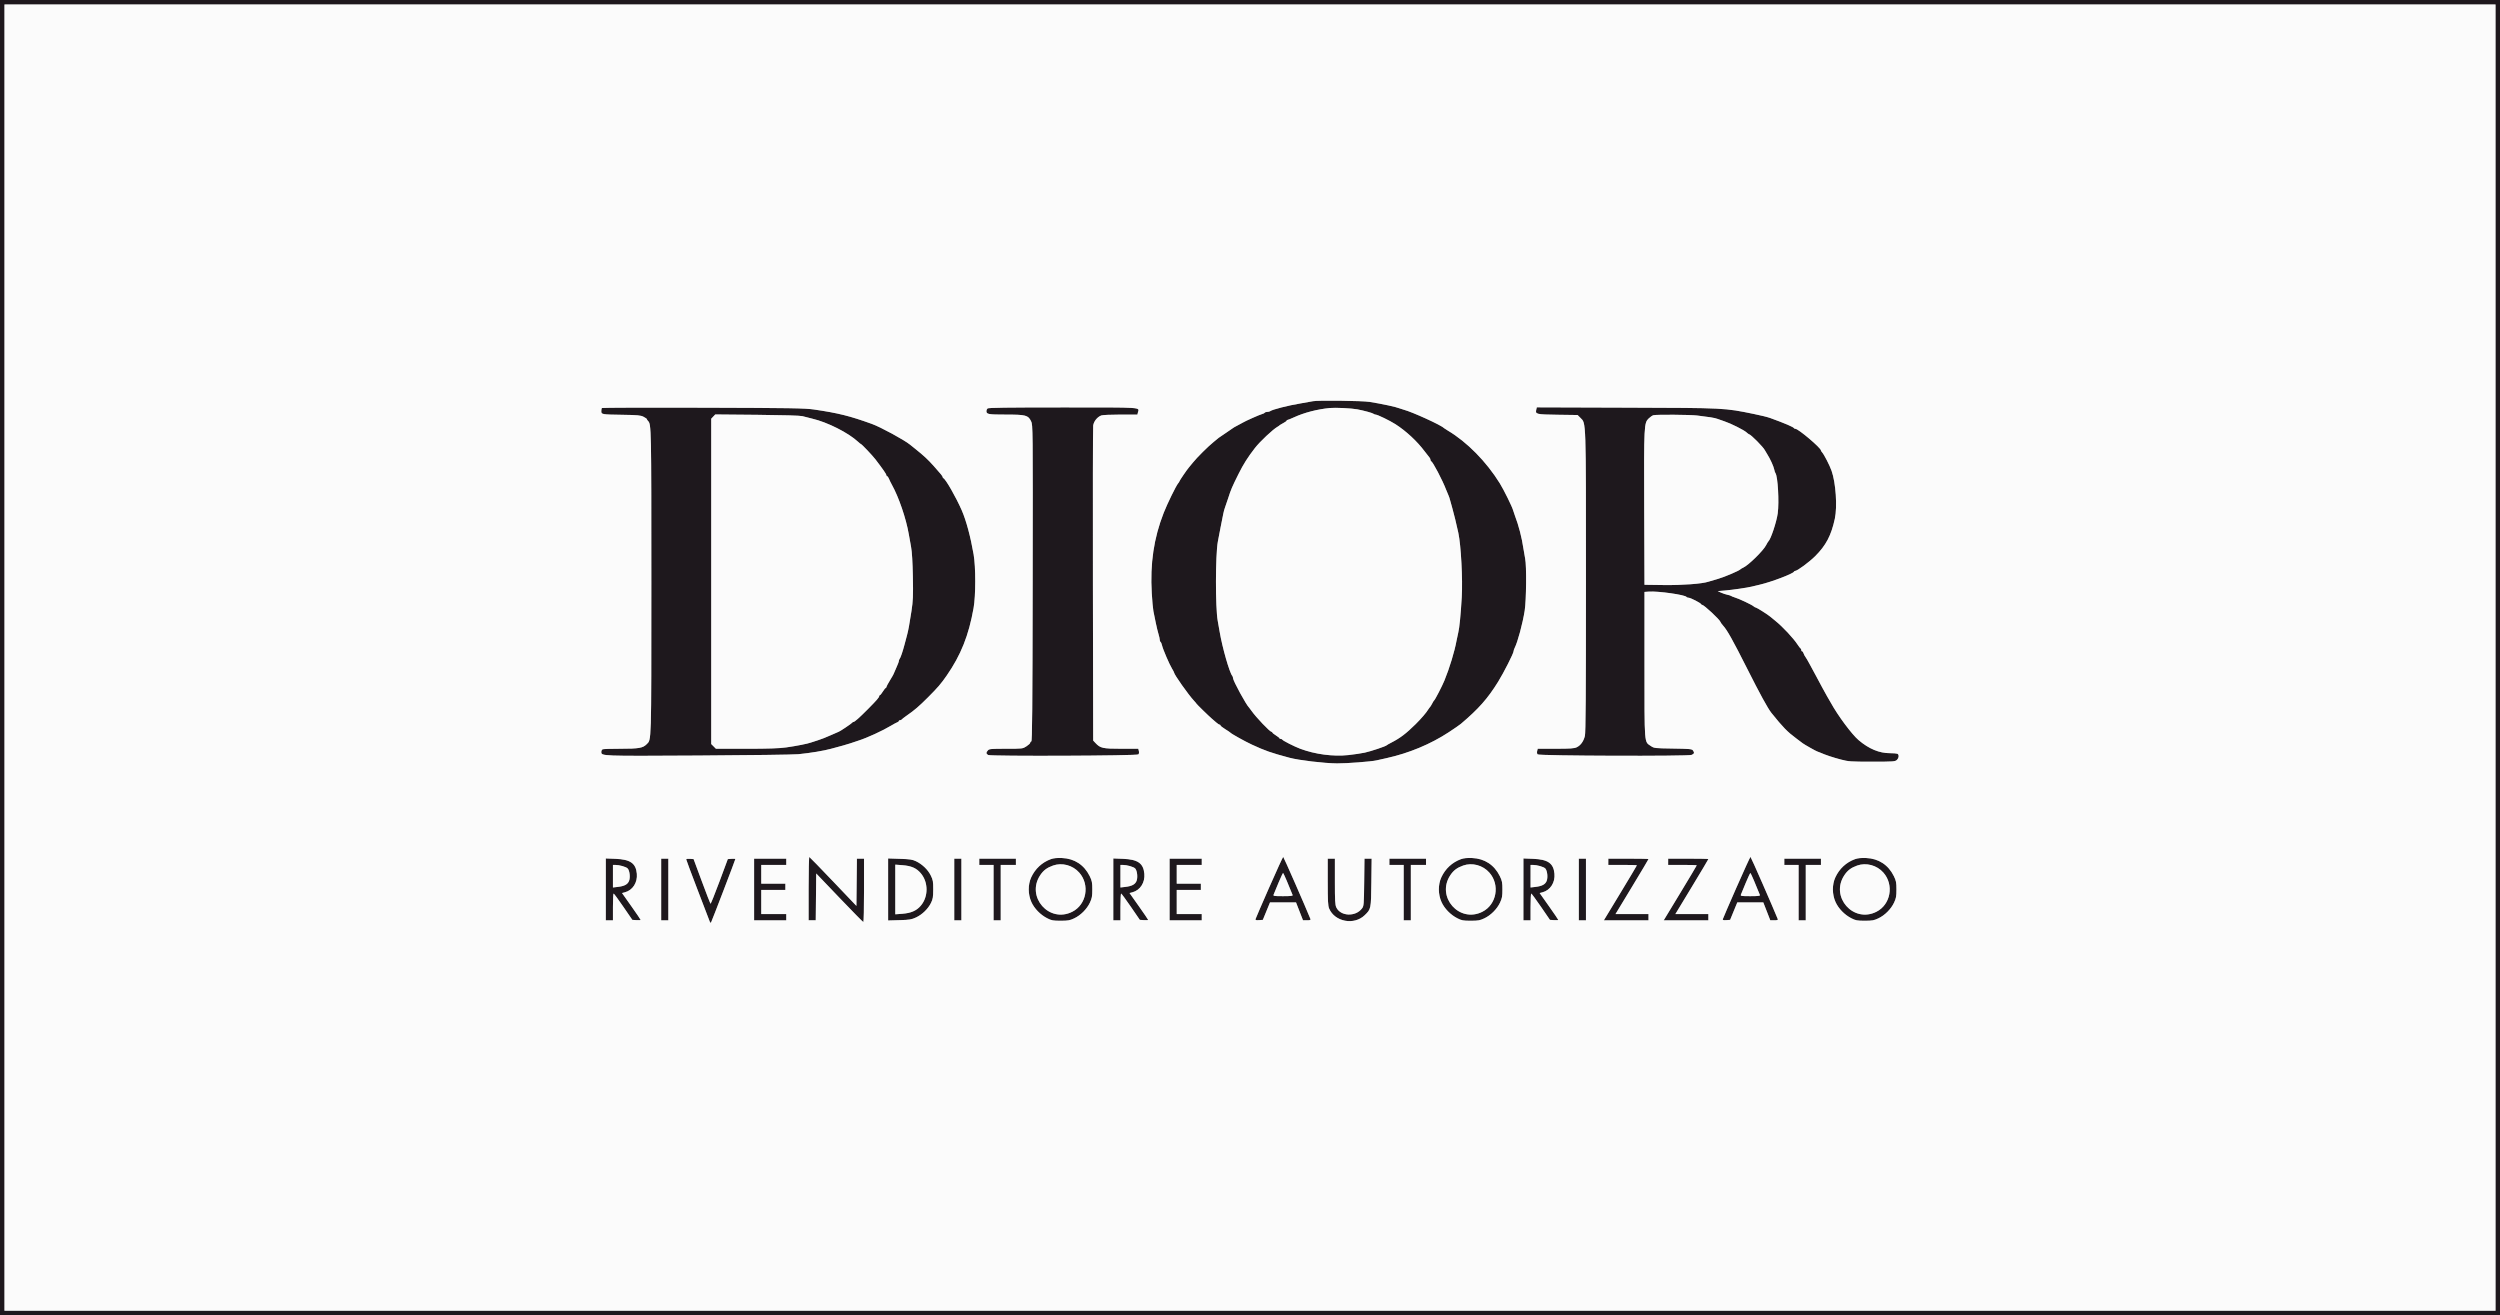
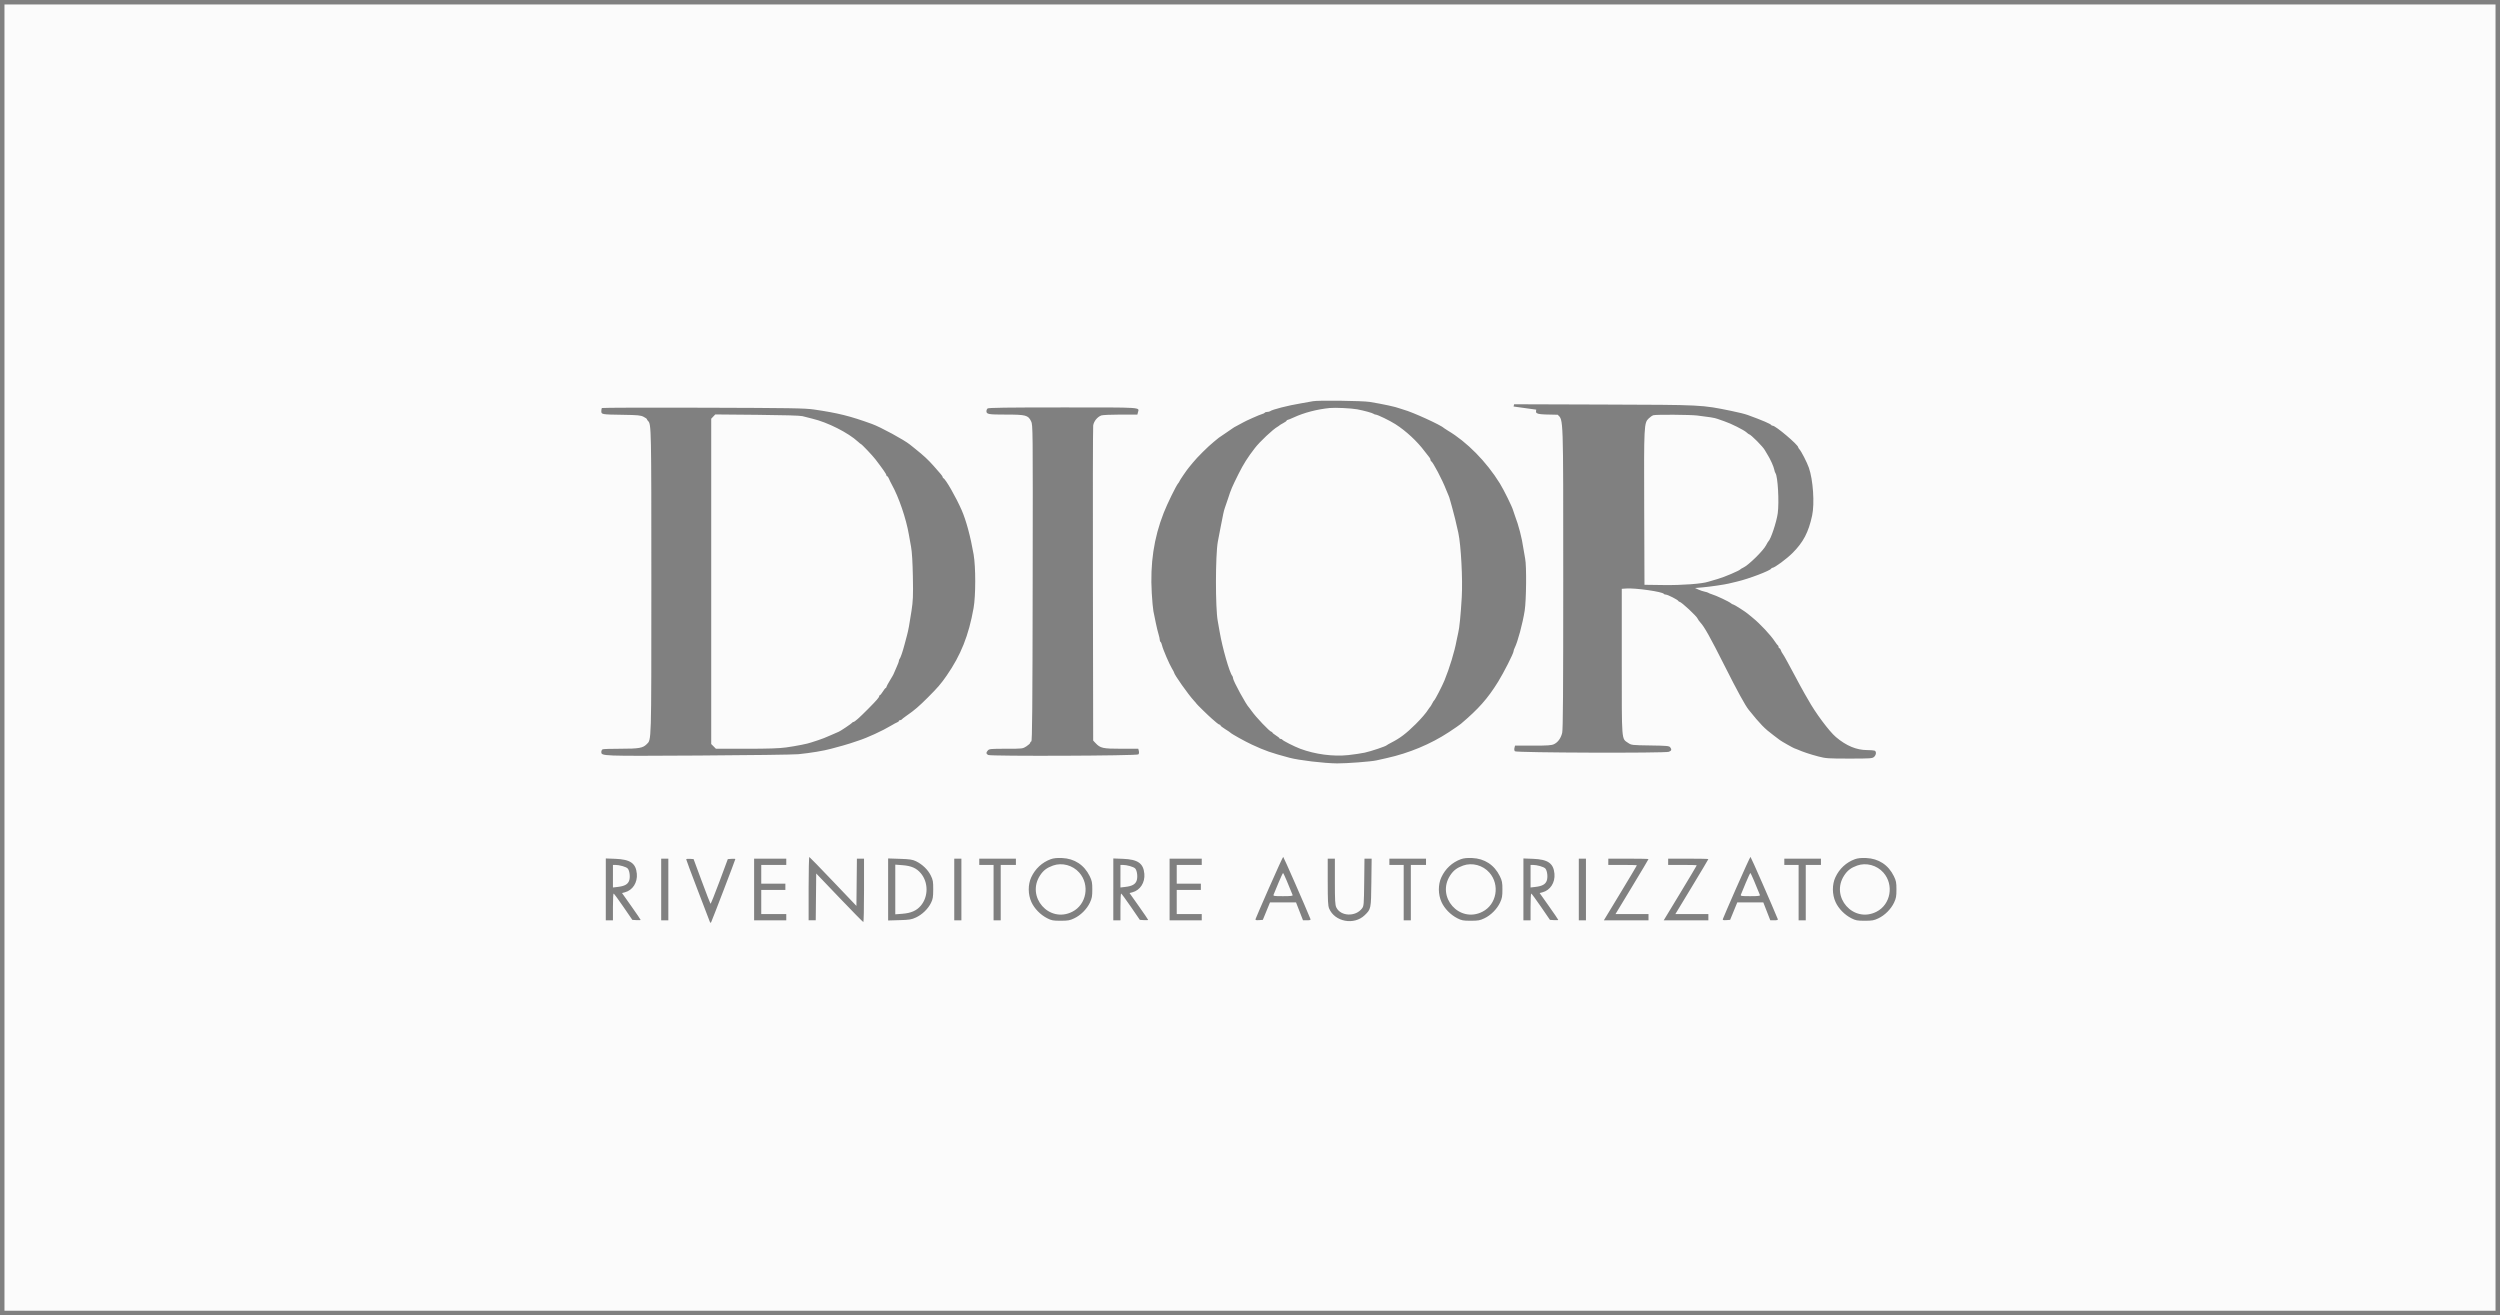
<svg xmlns="http://www.w3.org/2000/svg" id="Layer_1" version="1.1" viewBox="0 0 2798 1472">
  <rect x="0" y="0" width="2798" height="1472" fill="#808080" stroke="none" />
  <defs>
    <style>
      .st0 {
        fill: #fbfbfb;
      }

      .st0, .st1 {
        fill-rule: evenodd;
      }

      .st1 {
        fill: #1e181d;
      }
    </style>
  </defs>
-   <path class="st1" d="M0,736v736h2798V0H0v736M5,736v731h2788V5H5v731M1469.5,449.03c-2.2.46-8.5,1.58-14,2.49-13.89,2.29-31.78,6.87-33.95,8.68-.52.44-1.96.79-3.19.79s-2.49.4-2.79.89c-.3.49-1.66,1.17-3.02,1.51-2.59.65-18.96,7.92-21.55,9.57-.82.53-3.53,1.98-6,3.24-2.47,1.26-4.72,2.54-5,2.85s-3.88,2.78-8,5.49-7.72,5.16-8,5.44-2.75,2.31-5.5,4.51c-6.24,4.99-18.9,17.57-23.52,23.37-1.91,2.4-3.94,4.88-4.51,5.5-1.78,1.96-10.47,14.7-10.47,15.35,0,.34-.63,1.33-1.39,2.2-2.24,2.54-12.14,22.77-16.19,33.08-11.06,28.17-15.3,56.71-13.36,89.91.5,8.57,1.32,17.61,1.83,20.09.51,2.47,1.7,8.32,2.65,13,.95,4.68,2.34,10.43,3.09,12.79.75,2.36,1.36,5.14,1.36,6.19s.42,2.16.92,2.48c.51.31,1.24,2.02,1.63,3.79.94,4.28,8.23,21.29,11.14,25.99,1.27,2.05,2.31,4.03,2.31,4.39,0,2.17,16.14,25.01,22.38,31.68,1.44,1.54,2.62,2.95,2.62,3.12,0,.43,13.8,13.9,17,16.61,1.38,1.16,3.73,3.2,5.24,4.54,1.51,1.34,3.2,2.43,3.75,2.43s1.01.41,1.01.91,2.36,2.36,5.25,4.13c2.89,1.77,5.47,3.52,5.75,3.88.92,1.23,16.42,9.87,24,13.38,15,6.95,21.22,9.13,42,14.72,10.78,2.9,38.67,6.23,53.5,6.37,10.35.1,38.09-2.02,44-3.36,2.2-.5,7.38-1.66,11.5-2.57,25-5.55,49.09-15.59,69.5-28.97,6.05-3.97,12.12-8.17,13.5-9.33,19.9-16.85,30.06-28.34,41.72-47.17,6.35-10.25,17.27-31.8,17.28-34.09,0-.77.58-2.53,1.29-3.91,3.32-6.48,8.86-27.09,11.15-41.5,1.84-11.57,2.19-50.39.54-58.2-.56-2.64-1.44-7.72-1.95-11.3-1.73-12.09-5.29-25.86-9.57-37-.74-1.93-1.65-4.62-2.02-6-1.08-3.98-10.41-22.89-14.81-30-15.02-24.28-36.85-46.45-58.13-59.03-2.2-1.3-4.22-2.61-4.5-2.92-2.85-3.15-35.59-18.09-45-20.53-1.38-.36-3.4-1.01-4.5-1.45-4.24-1.7-18.76-4.84-33.5-7.25-8.05-1.31-58.04-1.94-63.5-.79M673.69,456.65c-.38.38-.69,1.95-.69,3.5,0,3.69.37,3.75,24,4.1,16.88.25,20,.55,23.25,2.2,2.06,1.05,3.75,2.25,3.75,2.66s.59,1.34,1.32,2.07c3.61,3.62,3.68,7.04,3.67,180.51-.02,183.52.21,175.78-5.33,181.32-4.21,4.21-8.69,4.98-28.94,4.98-10.2,0-19.26.27-20.13.61-.87.33-1.58,1.63-1.58,2.88,0,4.78-1.09,4.74,108.68,4.12,56.55-.32,106.87-.99,111.82-1.49,13.84-1.4,28.23-3.79,36.5-6.05,4.12-1.13,10.2-2.78,13.5-3.67,3.3-.89,6.9-1.97,8-2.4,1.1-.43,5.15-1.79,9-3.01,9.95-3.16,27.26-11.1,37-16.98,2.75-1.66,5.79-3.29,6.75-3.63s1.75-1.01,1.75-1.49.64-.88,1.42-.88,1.57-.34,1.75-.75c.18-.41,2.81-2.45,5.83-4.53,8.28-5.68,13.58-10.24,23.52-20.19,11.06-11.08,14.57-15.16,20.98-24.41,15.9-22.93,24.66-44.93,30.12-75.62,2.45-13.76,2.47-45.91.04-60-3.41-19.78-8.39-38.22-13.35-49.5-6.57-14.94-17.92-34.75-20.51-35.83-.44-.18-.8-.75-.8-1.26,0-.94-1.87-3.25-10-12.36-6.41-7.19-11.1-11.55-20.49-19.06-2.74-2.19-5.44-4.36-6-4.82-6.41-5.26-32.85-19.63-42.63-23.18-24.71-8.95-37.82-12.22-64.88-16.17-10.11-1.47-25.13-1.72-124.06-2.02-61.91-.19-112.87-.03-113.25.34M1105.2,457.2c-.66.66-1.2,1.92-1.2,2.8,0,3.64,1.94,4,21.67,4,22.5,0,25.03.67,28.34,7.52,1.99,4.11,2.01,5.7,1.75,180.98-.21,140.4-.52,176.92-1.51,177.25-.69.23-1.25.95-1.25,1.61s-1.89,2.42-4.2,3.92c-4.19,2.72-4.24,2.72-22.85,2.72-16.79,0-18.81.18-20.3,1.83-2.18,2.41-2.09,3.87.31,5.15,2.94,1.57,166.52.93,168.11-.66.68-.68.91-2.26.53-3.75l-.65-2.57h-19.02c-20.8,0-23.44-.59-28.94-6.48l-2.5-2.68-.3-174.17c-.16-95.79-.02-176.1.32-178.45.67-4.68,4.58-9.54,9.03-11.24,1.42-.54,11.09-.98,21.5-.98h18.92l.63-2.5c1.47-5.86,7-5.5-83.86-5.5-63.48,0-83.62.29-84.53,1.2M1488.5,456.61c-14.55,1.48-28.83,5.19-40.32,10.48-3.48,1.6-6.74,2.91-7.25,2.91s-.93.35-.93.77-1.69,1.66-3.75,2.74c-2.06,1.08-3.97,2.24-4.25,2.56-.28.33-1.23,1.01-2.13,1.51-5.2,2.92-19.78,16.61-25.37,23.84-8.06,10.41-12.92,18.1-18.38,29.08-7.43,14.94-8.3,16.98-11.7,27.5-1.51,4.68-3.13,9.4-3.59,10.5s-1.24,4.03-1.74,6.5c-.49,2.47-1.79,9-2.89,14.5s-2.55,13.09-3.23,16.87c-2.71,15-2.78,73.72-.11,88.38.63,3.44,1.61,9.06,2.2,12.5,2.99,17.67,11.02,45.66,14.11,49.2.46.52.83,1.65.83,2.5,0,2.92,14.93,30.27,18.03,33.05.31.28,1.65,2.07,2.99,4,4.58,6.59,20.23,23,21.95,23,.57,0,1.03.36,1.03.8s1.79,1.9,3.97,3.25c2.18,1.35,3.98,2.79,4,3.2s.66.75,1.44.75,1.57.36,1.75.8c.46,1.11,13.51,7.73,20.04,10.18,16.7,6.25,36.91,8.91,53.83,7.1,6.3-.68,14.6-1.91,18.45-2.75,6.96-1.52,23.55-7.09,24.5-8.23.28-.33,2.53-1.63,5-2.89,9.95-5.06,16.69-10.16,27.4-20.75,6.1-6.03,12.29-13.25,14.02-16.33.5-.9,1.18-1.86,1.5-2.13.75-.64,2.9-4.07,3.77-6,.37-.82.97-1.72,1.34-2,1.12-.84,8.9-15.84,11.58-22.35,5.68-13.79,11.47-32.84,13.57-44.65.54-3.03,1.4-7.07,1.92-9,1.26-4.65,2.76-19.86,3.91-39.5,1.18-20.18-.84-58.37-3.83-72.2-2.12-9.82-5.07-21.97-6.64-27.3-.89-3.03-2.06-7.2-2.59-9.28-.53-2.08-1.37-4.56-1.86-5.5-.49-.94-1.66-3.74-2.6-6.22-4.05-10.62-14.75-31.01-16.7-31.83-.43-.18-.79-.94-.79-1.68s-.56-1.94-1.25-2.67c-.69-.73-3.1-3.8-5.36-6.84-8.24-11.07-20.72-22.65-32.6-30.25-6.29-4.02-20.11-10.73-22.12-10.73-.7,0-1.71-.37-2.23-.83-1.11-.97-10.56-3.57-18.45-5.08-6.27-1.2-24.52-2.08-30.5-1.47M1719.41,458.49c-1.28,5.1-.11,5.38,24,5.7l22.25.3,3.17,3.17c6.41,6.42,6.17-.75,6.17,184.38,0,125.92-.29,168.09-1.19,171.68-1.52,6.07-4.76,10.54-9.15,12.62-2.85,1.35-6.99,1.64-23.54,1.64h-20.08l-.65,2.57c-.37,1.49-.15,3.07.53,3.75,1.67,1.67,168.34,2.22,172.33.57,3.01-1.25,3.36-2.51,1.4-5.09-1.12-1.48-3.96-1.73-22.29-2-20.52-.3-21.09-.37-24.68-2.81-7.6-5.18-7.18.22-7.18-91v-81.5l5-.35c10.31-.72,40.6,3.59,42.09,5.99.29.47,1.34.86,2.33.86,2.06,0,13.41,5.81,13.92,7.13.18.48.74.87,1.24.87,2,0,19.53,16.32,20.41,19,.27.82,1.6,2.69,2.96,4.16,4.54,4.9,10.84,16.14,27.06,48.34,14.36,28.51,23.1,44.48,27.04,49.38,12.96,16.16,17.82,21.15,27.96,28.67,3.3,2.45,6.49,4.86,7.09,5.35,1.47,1.2,15.45,9.1,16.09,9.1.28,0,1.93.64,3.66,1.41,5.64,2.53,13.97,5.3,23.15,7.72,8.34,2.2,10.87,2.37,34.65,2.37s25.8-.14,27.75-1.91c2.48-2.24,2.77-6.12.52-6.99-.87-.33-4.53-.61-8.13-.61-12.05,0-23.56-4.79-35.15-14.62-7.58-6.43-23.24-27.51-31.11-41.88-1.81-3.3-3.64-6.45-4.06-7-.42-.55-2.79-4.82-5.25-9.5-2.47-4.68-5.72-10.75-7.24-13.5-1.51-2.75-4.55-8.38-6.75-12.5-2.2-4.12-4.56-8.18-5.24-9-.69-.82-1.56-2.51-1.94-3.75s-1.1-2.25-1.62-2.25-.93-.64-.93-1.42-.34-1.57-.75-1.75c-.41-.18-1.92-2.13-3.36-4.33-4.66-7.15-16.72-20.05-24.76-26.5-2.4-1.93-4.88-3.96-5.5-4.53-2.32-2.11-15.44-10.47-16.45-10.47-.57,0-1.65-.56-2.38-1.25-1.96-1.83-16.83-8.84-21.81-10.27-1.38-.4-2.95-1.05-3.5-1.46-.55-.4-2.44-1.01-4.2-1.34-1.76-.33-4.91-1.38-7-2.34l-3.8-1.73,8.5-.72c7.95-.67,25-3.17,29.5-4.32,1.1-.28,5.15-1.25,9-2.15,13.12-3.06,37.44-12.31,38.33-14.58.18-.47.8-.85,1.37-.85,2.32,0,15.77-9.91,22.38-16.51,12.1-12.06,17.93-23.17,21.98-41.88,2.91-13.47,1.1-40.2-3.63-53.62-2.18-6.18-8.42-18.33-10.68-20.78-.69-.75-1.25-1.68-1.25-2.07,0-2.77-25.24-24.15-28.5-24.15-.73,0-1.48-.34-1.66-.75-.57-1.28-10.2-5.39-26.33-11.26-3.21-1.17-10.43-2.97-18.5-4.61-33.55-6.84-31.17-6.72-142.73-7.09l-100.23-.33-.64,2.53M798.25,466.23l-2.25,2.4v364.1l2.64,2.64,2.64,2.64h33.99c24.75,0,36.87-.41,44.61-1.49,11.29-1.59,24.32-4.16,27.63-5.45,1.1-.43,4.7-1.59,8-2.59,3.3-1,9.74-3.53,14.31-5.64,4.57-2.1,8.52-3.83,8.78-3.83.85,0,14.9-9.42,15.24-10.22.18-.43.75-.78,1.26-.78,1.39,0,6.42-4.44,16.41-14.51,9.84-9.92,12.5-13,12.5-14.5,0-.54.36-.99.8-.99s1.9-1.79,3.25-3.97c1.35-2.18,2.79-3.98,3.2-4s.75-.47.75-1.01,1.8-3.92,4-7.52,4-6.72,4-6.95,1.35-3.33,3-6.89c1.65-3.56,3-7.11,3-7.87s.38-1.82.83-2.34c1.07-1.22,3.45-8.18,5.62-16.45.94-3.57,2.13-8.07,2.66-10,1.47-5.4,2.74-12.3,4.98-27,1.79-11.74,2-16.76,1.59-38.5-.31-16.56-.99-27.87-2.03-33.5-.86-4.68-2.01-11.05-2.54-14.16-2.99-17.45-11.19-41.44-18.88-55.25-1.25-2.25-2.76-5.33-3.35-6.84s-1.48-2.75-1.97-2.75-.91-.56-.91-1.25c0-1.16-3.94-6.83-12.17-17.59-3.37-4.41-15.47-17.16-16.28-17.16-.24,0-1.7-1.17-3.24-2.6-10.92-10.12-34.29-21.9-51.3-25.86-4.12-.96-9.07-2.22-11-2.8-2.15-.65-21.62-1.22-50.5-1.48l-47-.42-2.25,2.4M1850.5,464.71c-1.1.26-3.43,1.85-5.18,3.52-5.37,5.12-5.47,7.16-5.13,101.27l.31,85,21.5.29c20.71.28,43.17-1.39,50-3.73,1.38-.47,6.1-1.86,10.5-3.08,7.19-2.01,24.24-9.28,25.5-10.89.27-.35,1.62-1.15,3-1.77,5.84-2.64,22.5-18.98,25.62-25.14,1.03-2.03,2.15-3.92,2.49-4.19,2.66-2.15,9.21-21.75,10.53-31.5,1.72-12.73.08-41.56-2.56-44.96-.44-.57-1.07-2.43-1.39-4.14-.64-3.41-4.66-12.19-7.72-16.9-1.07-1.65-2.27-3.66-2.66-4.48-1.71-3.59-16.02-18.02-17.87-18.02-.29,0-1.52-.93-2.74-2.06-2.83-2.64-17.57-10.03-24.71-12.38-3.02-1-6.62-2.26-8-2.8-2.68-1.06-9.68-2.21-22.5-3.7-8.18-.95-45.39-1.21-49-.34M905,994.42v35.58h7.97l.27-26.2.27-26.2,26,27.19c14.3,14.96,26.34,27.2,26.75,27.2.41,0,.75-15.97.75-35.49v-35.5h-7.97l-.27,26.45-.27,26.45-25.92-27.2c-14.26-14.96-26.3-27.35-26.75-27.53-.46-.18-.83,15.68-.83,35.25M1420.5,993.18c-8.25,18.78-15.15,34.77-15.33,35.54-.26,1.07.67,1.33,3.93,1.09l4.27-.31,4-9.75,4-9.75h29.15l3.9,10,3.9,10h4.46c3.17,0,4.31-.36,3.95-1.25-5.72-14.11-30.11-69.74-30.57-69.73-.35.01-7.39,15.39-15.64,34.16M1943.5,993.18c-8.25,18.78-15.15,34.77-15.33,35.54-.26,1.07.68,1.33,3.93,1.09l4.26-.31,4-9.75,4-9.75h29.15l3.9,10,3.9,10h4.46c3.17,0,4.31-.36,3.95-1.25-5.72-14.11-30.11-69.74-30.57-69.73-.35.01-7.39,15.39-15.64,34.16M1176.08,961.58c-9.78,3.56-17.44,10.65-21.92,20.3-3.78,8.15-3.7,19.18.2,27.73,3.34,7.31,10.05,14.19,17.64,18.08,4.89,2.5,6.55,2.81,15,2.81s10.28-.36,15.2-2.67c7.27-3.41,14.23-10.37,17.63-17.63,2.27-4.85,2.67-7.03,2.67-14.7s-.35-9.71-2.92-14.95c-6.17-12.55-17.09-19.7-30.97-20.25-5.65-.23-9.45.16-12.53,1.28M1635.08,961.58c-9.78,3.56-17.44,10.65-21.92,20.3-3.78,8.15-3.7,19.18.2,27.73,3.34,7.31,10.05,14.19,17.64,18.08,4.89,2.5,6.55,2.81,15,2.81s10.28-.36,15.2-2.67c7.27-3.41,14.23-10.37,17.63-17.63,2.27-4.85,2.67-7.03,2.67-14.7s-.35-9.71-2.92-14.95c-6.17-12.55-17.09-19.7-30.97-20.25-5.65-.23-9.45.16-12.53,1.28M2076.08,961.58c-9.78,3.56-17.44,10.65-21.92,20.3-3.78,8.15-3.7,19.18.2,27.73,3.33,7.31,10.04,14.19,17.64,18.08,4.89,2.5,6.55,2.81,15,2.81s10.28-.36,15.2-2.67c7.27-3.41,14.23-10.37,17.63-17.63,2.27-4.85,2.67-7.03,2.67-14.7s-.35-9.71-2.92-14.95c-6.17-12.55-17.09-19.7-30.97-20.25-5.65-.23-9.45.16-12.53,1.28M678,995.39v34.61h8v-15c0-8.25.34-14.99.75-14.97.41.01,5.29,6.65,10.85,14.75l10.1,14.72,4.65.31c2.56.17,4.65.04,4.65-.28s-4.69-7.21-10.42-15.31l-10.42-14.72,3.17-.83c8.75-2.3,14.29-10.91,13.4-20.8-1.06-11.7-7.31-16.05-23.97-16.68l-10.75-.41v34.61M740,995.5v34.5h8v-69h-8v34.5M768,961.78c0,.49,5.68,15.7,12.62,33.81,6.94,18.1,13.05,34.04,13.57,35.42.77,2.01,1.11,2.21,1.78,1,.99-1.8,27.03-69.76,27.03-70.56,0-.31-1.9-.42-4.22-.25l-4.22.31-9.4,25.29c-5.17,13.91-9.66,25.04-9.98,24.72-.32-.32-4.7-11.7-9.75-25.29l-9.17-24.72-4.13-.31c-2.27-.17-4.13.09-4.13.58M844,995.5v34.5h36v-7h-28v-27h27v-7h-27v-21h28v-7h-36v34.5M994,995.48v34.72l12.75-.37c11.25-.32,13.42-.68,18.45-3.02,6.95-3.24,13.53-9.63,16.79-16.31,2.08-4.26,2.45-6.47,2.48-15,.03-8.97-.25-10.59-2.77-15.71-3.16-6.43-9.43-12.47-16.48-15.87-3.97-1.92-6.8-2.34-17.97-2.71l-13.25-.44v34.72M1068,995.5v34.5h8v-69h-8v34.5M1096,964.5v3.5h16v62h8v-62h17v-7h-41v3.5M1246,995.39v34.61h8v-15c0-8.25.34-14.99.75-14.97.41.01,5.29,6.65,10.85,14.75l10.1,14.72,4.65.31c2.56.17,4.65.04,4.65-.28s-4.69-7.21-10.42-15.31l-10.42-14.72,3.17-.83c8.75-2.3,14.29-10.91,13.4-20.8-1.06-11.7-7.31-16.05-23.97-16.68l-10.75-.41v34.61M1309,995.5v34.5h36v-7h-28v-27h27v-7h-27v-21h28v-7h-36v34.5M1486,987.03c0,21.27.28,26.71,1.55,29.75,6.24,14.93,27.96,19.03,39.82,7.51,7.1-6.9,7.09-6.82,7.45-36.54l.32-26.75h-8.02l-.31,26.43c-.3,25.05-.42,26.58-2.42,29.25-7.19,9.64-24,9-28.79-1.1-1.34-2.83-1.61-7.55-1.61-28.98v-25.6h-8v26.03M1555,964.5v3.5h16v62h8v-62h17v-7h-41v3.5M1705,995.39v34.61h8v-15c0-8.25.34-14.99.75-14.97.41.01,5.29,6.65,10.85,14.75l10.1,14.72,4.65.31c2.56.17,4.65.04,4.65-.28s-4.69-7.21-10.42-15.31l-10.42-14.72,3.17-.83c8.75-2.3,14.29-10.91,13.4-20.8-1.06-11.7-7.31-16.05-23.97-16.68l-10.75-.41v34.61M1767,995.5v34.5h8v-69h-8v34.5M1800,964.5v3.5h16c8.8,0,16,.21,16,.48s-8.31,14.21-18.48,31l-18.48,30.52h49.96v-7h-36.93l18.47-30.52c10.16-16.78,18.47-30.73,18.47-31s-10.12-.48-22.5-.48h-22.5v3.5M1867,964.5v3.5h16c8.8,0,16,.21,16,.48s-8.31,14.21-18.48,31l-18.48,30.52h49.96v-7h-36.93l18.47-30.52c10.16-16.78,18.47-30.73,18.47-31s-10.12-.48-22.5-.48h-22.5v3.5M1997,964.5v3.5h16v62h8v-62h17v-7h-41v3.5M1178.48,968.74c-6.81,2.44-10.72,5.4-14.33,10.85-16.03,24.21,10.14,53.94,35.96,40.85,15.97-8.09,19.89-30.08,7.81-43.81-7.31-8.31-19.3-11.52-29.43-7.9M1637.48,968.74c-6.81,2.44-10.72,5.4-14.33,10.85-16.03,24.21,10.14,53.94,35.96,40.85,15.97-8.09,19.89-30.08,7.81-43.81-7.31-8.31-19.3-11.52-29.43-7.9M2078.48,968.74c-6.81,2.44-10.72,5.4-14.33,10.85-16.03,24.21,10.14,53.94,35.96,40.85,15.97-8.09,19.89-30.08,7.81-43.81-7.31-8.31-19.31-11.52-29.44-7.9M686,980.64v12.64l5.59-.66c7.2-.85,10.82-2.77,12.4-6.59,1.6-3.87.8-11.5-1.47-14.01-1.69-1.86-9.24-4.02-14.07-4.02h-2.45v12.64M1002,995.5v27.8l7.93-.61c9.65-.74,15.84-3.44,20.54-8.93,8.71-10.17,8.7-26.36-.03-36.56-4.82-5.63-10.52-8.12-20.3-8.87l-8.14-.63v27.8M1254,980.64v12.64l5.59-.66c7.2-.85,10.82-2.77,12.4-6.59,1.6-3.87.8-11.5-1.47-14.01-1.69-1.86-9.24-4.02-14.07-4.02h-2.45v12.64M1713,980.64v12.64l5.59-.66c7.2-.85,10.82-2.77,12.4-6.59,1.6-3.87.8-11.5-1.47-14.01-1.69-1.86-9.24-4.02-14.07-4.02h-2.45v12.64M1430.78,988.27c-2.59,6.18-5.01,12.02-5.36,12.98-.58,1.6.32,1.75,10.57,1.75,8.57,0,11.1-.3,10.72-1.25-4.32-11.02-10.24-24.75-10.67-24.73-.3,0-2.68,5.07-5.27,11.25M1953.78,988.27c-2.59,6.18-5,12.02-5.36,12.98-.58,1.6.32,1.75,10.57,1.75,8.57,0,11.1-.3,10.72-1.25-4.32-11.02-10.24-24.75-10.67-24.73-.3,0-2.68,5.07-5.27,11.25" />
-   <path class="st0" d="M5,736v731h2788V5H5v731M1469.5,449.03c-2.2.46-8.5,1.58-14,2.49-13.89,2.29-31.78,6.87-33.95,8.68-.52.44-1.96.79-3.19.79s-2.49.4-2.79.89c-.3.49-1.66,1.17-3.02,1.51-2.59.65-18.96,7.92-21.55,9.57-.82.53-3.53,1.98-6,3.24-2.47,1.26-4.72,2.54-5,2.85s-3.88,2.78-8,5.49-7.72,5.16-8,5.44-2.75,2.31-5.5,4.51c-6.24,4.99-18.9,17.57-23.52,23.37-1.91,2.4-3.94,4.88-4.51,5.5-1.78,1.96-10.47,14.7-10.47,15.35,0,.34-.63,1.33-1.39,2.2-2.24,2.54-12.14,22.77-16.19,33.08-11.06,28.17-15.3,56.71-13.36,89.91.5,8.57,1.32,17.61,1.83,20.09.51,2.47,1.7,8.32,2.65,13,.95,4.68,2.34,10.43,3.09,12.79.75,2.36,1.36,5.14,1.36,6.19s.42,2.16.92,2.48c.51.31,1.24,2.02,1.63,3.79.94,4.28,8.23,21.29,11.14,25.99,1.27,2.05,2.31,4.03,2.31,4.39,0,2.17,16.14,25.01,22.38,31.68,1.44,1.54,2.62,2.95,2.62,3.12,0,.43,13.8,13.9,17,16.61,1.38,1.16,3.73,3.2,5.24,4.54,1.51,1.34,3.2,2.43,3.75,2.43s1.01.41,1.01.91,2.36,2.36,5.25,4.13c2.89,1.77,5.47,3.52,5.75,3.88.92,1.23,16.42,9.87,24,13.38,15,6.95,21.22,9.13,42,14.72,10.78,2.9,38.67,6.23,53.5,6.37,10.35.1,38.09-2.02,44-3.36,2.2-.5,7.38-1.66,11.5-2.57,25-5.55,49.09-15.59,69.5-28.97,6.05-3.97,12.12-8.17,13.5-9.33,19.9-16.85,30.06-28.34,41.72-47.17,6.35-10.25,17.27-31.8,17.28-34.09,0-.77.58-2.53,1.29-3.91,3.32-6.48,8.86-27.09,11.15-41.5,1.84-11.57,2.19-50.39.54-58.2-.56-2.64-1.44-7.72-1.95-11.3-1.73-12.09-5.29-25.86-9.57-37-.74-1.93-1.65-4.62-2.02-6-1.08-3.98-10.41-22.89-14.81-30-15.02-24.28-36.85-46.45-58.13-59.03-2.2-1.3-4.22-2.61-4.5-2.92-2.85-3.15-35.59-18.09-45-20.53-1.38-.36-3.4-1.01-4.5-1.45-4.24-1.7-18.76-4.84-33.5-7.25-8.05-1.31-58.04-1.94-63.5-.79M673.69,456.65c-.38.38-.69,1.95-.69,3.5,0,3.69.37,3.75,24,4.1,16.88.25,20,.55,23.25,2.2,2.06,1.05,3.75,2.25,3.75,2.66s.59,1.34,1.32,2.07c3.61,3.62,3.68,7.04,3.67,180.51-.02,183.52.21,175.78-5.33,181.32-4.21,4.21-8.69,4.98-28.94,4.98-10.2,0-19.26.27-20.13.61-.87.33-1.58,1.63-1.58,2.88,0,4.78-1.09,4.74,108.68,4.12,56.55-.32,106.87-.99,111.82-1.49,13.84-1.4,28.23-3.79,36.5-6.05,4.12-1.13,10.2-2.78,13.5-3.67,3.3-.89,6.9-1.97,8-2.4,1.1-.43,5.15-1.79,9-3.01,9.95-3.16,27.26-11.1,37-16.98,2.75-1.66,5.79-3.29,6.75-3.63s1.75-1.01,1.75-1.49.64-.88,1.42-.88,1.57-.34,1.75-.75c.18-.41,2.81-2.45,5.83-4.53,8.28-5.68,13.58-10.24,23.52-20.19,11.06-11.08,14.57-15.16,20.98-24.41,15.9-22.93,24.66-44.93,30.12-75.62,2.45-13.76,2.47-45.91.04-60-3.41-19.78-8.39-38.22-13.35-49.5-6.57-14.94-17.92-34.75-20.51-35.83-.44-.18-.8-.75-.8-1.26,0-.94-1.87-3.25-10-12.36-6.41-7.19-11.1-11.55-20.49-19.06-2.74-2.19-5.44-4.36-6-4.82-6.41-5.26-32.85-19.63-42.63-23.18-24.71-8.95-37.82-12.22-64.88-16.17-10.11-1.47-25.13-1.72-124.06-2.02-61.91-.19-112.87-.03-113.25.34M1105.2,457.2c-.66.66-1.2,1.92-1.2,2.8,0,3.64,1.94,4,21.67,4,22.5,0,25.03.67,28.34,7.52,1.99,4.11,2.01,5.7,1.75,180.98-.21,140.4-.52,176.92-1.51,177.25-.69.23-1.25.95-1.25,1.61s-1.89,2.42-4.2,3.92c-4.19,2.72-4.24,2.72-22.85,2.72-16.79,0-18.81.18-20.3,1.83-2.18,2.41-2.09,3.87.31,5.15,2.94,1.57,166.52.93,168.11-.66.68-.68.91-2.26.53-3.75l-.65-2.57h-19.02c-20.8,0-23.44-.59-28.94-6.48l-2.5-2.68-.3-174.17c-.16-95.79-.02-176.1.32-178.45.67-4.68,4.58-9.54,9.03-11.24,1.42-.54,11.09-.98,21.5-.98h18.92l.63-2.5c1.47-5.86,7-5.5-83.86-5.5-63.48,0-83.62.29-84.53,1.2M1488.5,456.61c-14.55,1.48-28.83,5.19-40.32,10.48-3.48,1.6-6.74,2.91-7.25,2.91s-.93.35-.93.77-1.69,1.66-3.75,2.74c-2.06,1.08-3.97,2.24-4.25,2.56-.28.33-1.23,1.01-2.13,1.51-5.2,2.92-19.78,16.61-25.37,23.84-8.06,10.41-12.92,18.1-18.38,29.08-7.43,14.94-8.3,16.98-11.7,27.5-1.51,4.68-3.13,9.4-3.59,10.5s-1.24,4.03-1.74,6.5c-.49,2.47-1.79,9-2.89,14.5s-2.55,13.09-3.23,16.87c-2.71,15-2.78,73.72-.11,88.38.63,3.44,1.61,9.06,2.2,12.5,2.99,17.67,11.02,45.66,14.11,49.2.46.52.83,1.65.83,2.5,0,2.92,14.93,30.27,18.03,33.05.31.28,1.65,2.07,2.99,4,4.58,6.59,20.23,23,21.95,23,.57,0,1.03.36,1.03.8s1.79,1.9,3.97,3.25c2.18,1.35,3.98,2.79,4,3.2s.66.75,1.44.75,1.57.36,1.75.8c.46,1.11,13.51,7.73,20.04,10.18,16.7,6.25,36.91,8.91,53.83,7.1,6.3-.68,14.6-1.91,18.45-2.75,6.96-1.52,23.55-7.09,24.5-8.23.28-.33,2.53-1.63,5-2.89,9.95-5.06,16.69-10.16,27.4-20.75,6.1-6.03,12.29-13.25,14.02-16.33.5-.9,1.18-1.86,1.5-2.13.75-.64,2.9-4.07,3.77-6,.37-.82.97-1.72,1.34-2,1.12-.84,8.9-15.84,11.58-22.35,5.68-13.79,11.47-32.84,13.57-44.65.54-3.03,1.4-7.07,1.92-9,1.26-4.65,2.76-19.86,3.91-39.5,1.18-20.18-.84-58.37-3.83-72.2-2.12-9.82-5.07-21.97-6.64-27.3-.89-3.03-2.06-7.2-2.59-9.28-.53-2.08-1.37-4.56-1.86-5.5-.49-.94-1.66-3.74-2.6-6.22-4.05-10.62-14.75-31.01-16.7-31.83-.43-.18-.79-.94-.79-1.68s-.56-1.94-1.25-2.67c-.69-.73-3.1-3.8-5.36-6.84-8.24-11.07-20.72-22.65-32.6-30.25-6.29-4.02-20.11-10.73-22.12-10.73-.7,0-1.71-.37-2.23-.83-1.11-.97-10.56-3.57-18.45-5.08-6.27-1.2-24.52-2.08-30.5-1.47M1719.41,458.49c-1.28,5.1-.11,5.38,24,5.7l22.25.3,3.17,3.17c6.41,6.42,6.17-.75,6.17,184.38,0,125.92-.29,168.09-1.19,171.68-1.52,6.07-4.76,10.54-9.15,12.62-2.85,1.35-6.99,1.64-23.54,1.64h-20.08l-.65,2.57c-.37,1.49-.15,3.07.53,3.75,1.67,1.67,168.34,2.22,172.33.57,3.01-1.25,3.36-2.51,1.4-5.09-1.12-1.48-3.96-1.73-22.29-2-20.52-.3-21.09-.37-24.68-2.81-7.6-5.18-7.18.22-7.18-91v-81.5l5-.35c10.31-.72,40.6,3.59,42.09,5.99.29.47,1.34.86,2.33.86,2.06,0,13.41,5.81,13.92,7.13.18.48.74.87,1.24.87,2,0,19.53,16.32,20.41,19,.27.82,1.6,2.69,2.96,4.16,4.54,4.9,10.84,16.14,27.06,48.34,14.36,28.51,23.1,44.48,27.04,49.38,12.96,16.16,17.82,21.15,27.96,28.67,3.3,2.45,6.49,4.86,7.09,5.35,1.47,1.2,15.45,9.1,16.09,9.1.28,0,1.93.64,3.66,1.41,5.64,2.53,13.97,5.3,23.15,7.72,8.34,2.2,10.87,2.37,34.65,2.37s25.8-.14,27.75-1.91c2.48-2.24,2.77-6.12.52-6.99-.87-.33-4.53-.61-8.13-.61-12.05,0-23.56-4.79-35.15-14.62-7.58-6.43-23.24-27.51-31.11-41.88-1.81-3.3-3.64-6.45-4.06-7-.42-.55-2.79-4.82-5.25-9.5-2.47-4.68-5.72-10.75-7.24-13.5-1.51-2.75-4.55-8.38-6.75-12.5-2.2-4.12-4.56-8.18-5.24-9-.69-.82-1.56-2.51-1.94-3.75s-1.1-2.25-1.62-2.25-.93-.64-.93-1.42-.34-1.57-.75-1.75c-.41-.18-1.92-2.13-3.36-4.33-4.66-7.15-16.72-20.05-24.76-26.5-2.4-1.93-4.88-3.96-5.5-4.53-2.32-2.11-15.44-10.47-16.45-10.47-.57,0-1.65-.56-2.38-1.25-1.96-1.83-16.83-8.84-21.81-10.27-1.38-.4-2.95-1.05-3.5-1.46-.55-.4-2.44-1.01-4.2-1.34-1.76-.33-4.91-1.38-7-2.34l-3.8-1.73,8.5-.72c7.95-.67,25-3.17,29.5-4.32,1.1-.28,5.15-1.25,9-2.15,13.12-3.06,37.44-12.31,38.33-14.58.18-.47.8-.85,1.37-.85,2.32,0,15.77-9.91,22.38-16.51,12.1-12.06,17.93-23.17,21.98-41.88,2.91-13.47,1.1-40.2-3.63-53.62-2.18-6.18-8.42-18.33-10.68-20.78-.69-.75-1.25-1.68-1.25-2.07,0-2.77-25.24-24.15-28.5-24.15-.73,0-1.48-.34-1.66-.75-.57-1.28-10.2-5.39-26.33-11.26-3.21-1.17-10.43-2.97-18.5-4.61-33.55-6.84-31.17-6.72-142.73-7.09l-100.23-.33-.64,2.53M798.25,466.23l-2.25,2.4v364.1l2.64,2.64,2.64,2.64h33.99c24.75,0,36.87-.41,44.61-1.49,11.29-1.59,24.32-4.16,27.63-5.45,1.1-.43,4.7-1.59,8-2.59,3.3-1,9.74-3.53,14.31-5.64,4.57-2.1,8.52-3.83,8.78-3.83.85,0,14.9-9.42,15.24-10.22.18-.43.75-.78,1.26-.78,1.39,0,6.42-4.44,16.41-14.51,9.84-9.92,12.5-13,12.5-14.5,0-.54.36-.99.8-.99s1.9-1.79,3.25-3.97c1.35-2.18,2.79-3.98,3.2-4s.75-.47.75-1.01,1.8-3.92,4-7.52,4-6.72,4-6.95,1.35-3.33,3-6.89c1.65-3.56,3-7.11,3-7.87s.38-1.82.83-2.34c1.07-1.22,3.45-8.18,5.62-16.45.94-3.57,2.13-8.07,2.66-10,1.47-5.4,2.74-12.3,4.98-27,1.79-11.74,2-16.76,1.59-38.5-.31-16.56-.99-27.87-2.03-33.5-.86-4.68-2.01-11.05-2.54-14.16-2.99-17.45-11.19-41.44-18.88-55.25-1.25-2.25-2.76-5.33-3.35-6.84s-1.48-2.75-1.97-2.75-.91-.56-.91-1.25c0-1.16-3.94-6.83-12.17-17.59-3.37-4.41-15.47-17.16-16.28-17.16-.24,0-1.7-1.17-3.24-2.6-10.92-10.12-34.29-21.9-51.3-25.86-4.12-.96-9.07-2.22-11-2.8-2.15-.65-21.62-1.22-50.5-1.48l-47-.42-2.25,2.4M1850.5,464.71c-1.1.26-3.43,1.85-5.18,3.52-5.37,5.12-5.47,7.16-5.13,101.27l.31,85,21.5.29c20.71.28,43.17-1.39,50-3.73,1.38-.47,6.1-1.86,10.5-3.08,7.19-2.01,24.24-9.28,25.5-10.89.27-.35,1.62-1.15,3-1.77,5.84-2.64,22.5-18.98,25.62-25.14,1.03-2.03,2.15-3.92,2.49-4.19,2.66-2.15,9.21-21.75,10.53-31.5,1.72-12.73.08-41.56-2.56-44.96-.44-.57-1.07-2.43-1.39-4.14-.64-3.41-4.66-12.19-7.72-16.9-1.07-1.65-2.27-3.66-2.66-4.48-1.71-3.59-16.02-18.02-17.87-18.02-.29,0-1.52-.93-2.74-2.06-2.83-2.64-17.57-10.03-24.71-12.38-3.02-1-6.62-2.26-8-2.8-2.68-1.06-9.68-2.21-22.5-3.7-8.18-.95-45.39-1.21-49-.34M905,994.42v35.58h7.97l.27-26.2.27-26.2,26,27.19c14.3,14.96,26.34,27.2,26.75,27.2.41,0,.75-15.97.75-35.49v-35.5h-7.97l-.27,26.45-.27,26.45-25.92-27.2c-14.26-14.96-26.3-27.35-26.75-27.53-.46-.18-.83,15.68-.83,35.25M1420.5,993.18c-8.25,18.78-15.15,34.77-15.33,35.54-.26,1.07.67,1.33,3.93,1.09l4.27-.31,4-9.75,4-9.75h29.15l3.9,10,3.9,10h4.46c3.17,0,4.31-.36,3.95-1.25-5.72-14.11-30.11-69.74-30.57-69.73-.35.01-7.39,15.39-15.64,34.16M1943.5,993.18c-8.25,18.78-15.15,34.77-15.33,35.54-.26,1.07.68,1.33,3.93,1.09l4.26-.31,4-9.75,4-9.75h29.15l3.9,10,3.9,10h4.46c3.17,0,4.31-.36,3.95-1.25-5.72-14.11-30.11-69.74-30.57-69.73-.35.01-7.39,15.39-15.64,34.16M1176.08,961.58c-9.78,3.56-17.44,10.65-21.92,20.3-3.78,8.15-3.7,19.18.2,27.73,3.34,7.31,10.05,14.19,17.64,18.08,4.89,2.5,6.55,2.81,15,2.81s10.28-.36,15.2-2.67c7.27-3.41,14.23-10.37,17.63-17.63,2.27-4.85,2.67-7.03,2.67-14.7s-.35-9.71-2.92-14.95c-6.17-12.55-17.09-19.7-30.97-20.25-5.65-.23-9.45.16-12.53,1.28M1635.08,961.58c-9.78,3.56-17.44,10.65-21.92,20.3-3.78,8.15-3.7,19.18.2,27.73,3.34,7.31,10.05,14.19,17.64,18.08,4.89,2.5,6.55,2.81,15,2.81s10.28-.36,15.2-2.67c7.27-3.41,14.23-10.37,17.63-17.63,2.27-4.85,2.67-7.03,2.67-14.7s-.35-9.71-2.92-14.95c-6.17-12.55-17.09-19.7-30.97-20.25-5.65-.23-9.45.16-12.53,1.28M2076.08,961.58c-9.78,3.56-17.44,10.65-21.92,20.3-3.78,8.15-3.7,19.18.2,27.73,3.33,7.31,10.04,14.19,17.64,18.08,4.89,2.5,6.55,2.81,15,2.81s10.28-.36,15.2-2.67c7.27-3.41,14.23-10.37,17.63-17.63,2.27-4.85,2.67-7.03,2.67-14.7s-.35-9.71-2.92-14.95c-6.17-12.55-17.09-19.7-30.97-20.25-5.65-.23-9.45.16-12.53,1.28M678,995.39v34.61h8v-15c0-8.25.34-14.99.75-14.97.41.01,5.29,6.65,10.85,14.75l10.1,14.72,4.65.31c2.56.17,4.65.04,4.65-.28s-4.69-7.21-10.42-15.31l-10.42-14.72,3.17-.83c8.75-2.3,14.29-10.91,13.4-20.8-1.06-11.7-7.31-16.05-23.97-16.68l-10.75-.41v34.61M740,995.5v34.5h8v-69h-8v34.5M768,961.78c0,.49,5.68,15.7,12.62,33.81,6.94,18.1,13.05,34.04,13.57,35.42.77,2.01,1.11,2.21,1.78,1,.99-1.8,27.03-69.76,27.03-70.56,0-.31-1.9-.42-4.22-.25l-4.22.31-9.4,25.29c-5.17,13.91-9.66,25.04-9.98,24.72-.32-.32-4.7-11.7-9.75-25.29l-9.17-24.72-4.13-.31c-2.27-.17-4.13.09-4.13.58M844,995.5v34.5h36v-7h-28v-27h27v-7h-27v-21h28v-7h-36v34.5M994,995.48v34.72l12.75-.37c11.25-.32,13.42-.68,18.45-3.02,6.95-3.24,13.53-9.63,16.79-16.31,2.08-4.26,2.45-6.47,2.48-15,.03-8.97-.25-10.59-2.77-15.71-3.16-6.43-9.43-12.47-16.48-15.87-3.97-1.92-6.8-2.34-17.97-2.71l-13.25-.44v34.72M1068,995.5v34.5h8v-69h-8v34.5M1096,964.5v3.5h16v62h8v-62h17v-7h-41v3.5M1246,995.39v34.61h8v-15c0-8.25.34-14.99.75-14.97.41.01,5.29,6.65,10.85,14.75l10.1,14.72,4.65.31c2.56.17,4.65.04,4.65-.28s-4.69-7.21-10.42-15.31l-10.42-14.72,3.17-.83c8.75-2.3,14.29-10.91,13.4-20.8-1.06-11.7-7.31-16.05-23.97-16.68l-10.75-.41v34.61M1309,995.5v34.5h36v-7h-28v-27h27v-7h-27v-21h28v-7h-36v34.5M1486,987.03c0,21.27.28,26.71,1.55,29.75,6.24,14.93,27.96,19.03,39.82,7.51,7.1-6.9,7.09-6.82,7.45-36.54l.32-26.75h-8.02l-.31,26.43c-.3,25.05-.42,26.58-2.42,29.25-7.19,9.64-24,9-28.79-1.1-1.34-2.83-1.61-7.55-1.61-28.98v-25.6h-8v26.03M1555,964.5v3.5h16v62h8v-62h17v-7h-41v3.5M1705,995.39v34.61h8v-15c0-8.25.34-14.99.75-14.97.41.01,5.29,6.65,10.85,14.75l10.1,14.72,4.65.31c2.56.17,4.65.04,4.65-.28s-4.69-7.21-10.42-15.31l-10.42-14.72,3.17-.83c8.75-2.3,14.29-10.91,13.4-20.8-1.06-11.7-7.31-16.05-23.97-16.68l-10.75-.41v34.61M1767,995.5v34.5h8v-69h-8v34.5M1800,964.5v3.5h16c8.8,0,16,.21,16,.48s-8.31,14.21-18.48,31l-18.48,30.52h49.96v-7h-36.93l18.47-30.52c10.16-16.78,18.47-30.73,18.47-31s-10.12-.48-22.5-.48h-22.5v3.5M1867,964.5v3.5h16c8.8,0,16,.21,16,.48s-8.31,14.21-18.48,31l-18.48,30.52h49.96v-7h-36.93l18.47-30.52c10.16-16.78,18.47-30.73,18.47-31s-10.12-.48-22.5-.48h-22.5v3.5M1997,964.5v3.5h16v62h8v-62h17v-7h-41v3.5M1178.48,968.74c-6.81,2.44-10.72,5.4-14.33,10.85-16.03,24.21,10.14,53.94,35.96,40.85,15.97-8.09,19.89-30.08,7.81-43.81-7.31-8.31-19.3-11.52-29.43-7.9M1637.48,968.74c-6.81,2.44-10.72,5.4-14.33,10.85-16.03,24.21,10.14,53.94,35.96,40.85,15.97-8.09,19.89-30.08,7.81-43.81-7.31-8.31-19.3-11.52-29.43-7.9M2078.48,968.74c-6.81,2.44-10.72,5.4-14.33,10.85-16.03,24.21,10.14,53.94,35.96,40.85,15.97-8.09,19.89-30.08,7.81-43.81-7.31-8.31-19.31-11.52-29.44-7.9M686,980.64v12.64l5.59-.66c7.2-.85,10.82-2.77,12.4-6.59,1.6-3.87.8-11.5-1.47-14.01-1.69-1.86-9.24-4.02-14.07-4.02h-2.45v12.64M1002,995.5v27.8l7.93-.61c9.65-.74,15.84-3.44,20.54-8.93,8.71-10.17,8.7-26.36-.03-36.56-4.82-5.63-10.52-8.12-20.3-8.87l-8.14-.63v27.8M1254,980.64v12.64l5.59-.66c7.2-.85,10.82-2.77,12.4-6.59,1.6-3.87.8-11.5-1.47-14.01-1.69-1.86-9.24-4.02-14.07-4.02h-2.45v12.64M1713,980.64v12.64l5.59-.66c7.2-.85,10.82-2.77,12.4-6.59,1.6-3.87.8-11.5-1.47-14.01-1.69-1.86-9.24-4.02-14.07-4.02h-2.45v12.64M1430.78,988.27c-2.59,6.18-5.01,12.02-5.36,12.98-.58,1.6.32,1.75,10.57,1.75,8.57,0,11.1-.3,10.72-1.25-4.32-11.02-10.24-24.75-10.67-24.73-.3,0-2.68,5.07-5.27,11.25M1953.78,988.27c-2.59,6.18-5,12.02-5.36,12.98-.58,1.6.32,1.75,10.57,1.75,8.57,0,11.1-.3,10.72-1.25-4.32-11.02-10.24-24.75-10.67-24.73-.3,0-2.68,5.07-5.27,11.25" />
+   <path class="st0" d="M5,736v731h2788V5H5v731M1469.5,449.03c-2.2.46-8.5,1.58-14,2.49-13.89,2.29-31.78,6.87-33.95,8.68-.52.44-1.96.79-3.19.79s-2.49.4-2.79.89c-.3.49-1.66,1.17-3.02,1.51-2.59.65-18.96,7.92-21.55,9.57-.82.53-3.53,1.98-6,3.24-2.47,1.26-4.72,2.54-5,2.85s-3.88,2.78-8,5.49-7.72,5.16-8,5.44-2.75,2.31-5.5,4.51c-6.24,4.99-18.9,17.57-23.52,23.37-1.91,2.4-3.94,4.88-4.51,5.5-1.78,1.96-10.47,14.7-10.47,15.35,0,.34-.63,1.33-1.39,2.2-2.24,2.54-12.14,22.77-16.19,33.08-11.06,28.17-15.3,56.71-13.36,89.91.5,8.57,1.32,17.61,1.83,20.09.51,2.47,1.7,8.32,2.65,13,.95,4.68,2.34,10.43,3.09,12.79.75,2.36,1.36,5.14,1.36,6.19s.42,2.16.92,2.48c.51.31,1.24,2.02,1.63,3.79.94,4.28,8.23,21.29,11.14,25.99,1.27,2.05,2.31,4.03,2.31,4.39,0,2.17,16.14,25.01,22.38,31.68,1.44,1.54,2.62,2.95,2.62,3.12,0,.43,13.8,13.9,17,16.61,1.38,1.16,3.73,3.2,5.24,4.54,1.51,1.34,3.2,2.43,3.75,2.43s1.01.41,1.01.91,2.36,2.36,5.25,4.13c2.89,1.77,5.47,3.52,5.75,3.88.92,1.23,16.42,9.87,24,13.38,15,6.95,21.22,9.13,42,14.72,10.78,2.9,38.67,6.23,53.5,6.37,10.35.1,38.09-2.02,44-3.36,2.2-.5,7.38-1.66,11.5-2.57,25-5.55,49.09-15.59,69.5-28.97,6.05-3.97,12.12-8.17,13.5-9.33,19.9-16.85,30.06-28.34,41.72-47.17,6.35-10.25,17.27-31.8,17.28-34.09,0-.77.58-2.53,1.29-3.91,3.32-6.48,8.86-27.09,11.15-41.5,1.84-11.57,2.19-50.39.54-58.2-.56-2.64-1.44-7.72-1.95-11.3-1.73-12.09-5.29-25.86-9.57-37-.74-1.93-1.65-4.62-2.02-6-1.08-3.98-10.41-22.89-14.81-30-15.02-24.28-36.85-46.45-58.13-59.03-2.2-1.3-4.22-2.61-4.5-2.92-2.85-3.15-35.59-18.09-45-20.53-1.38-.36-3.4-1.01-4.5-1.45-4.24-1.7-18.76-4.84-33.5-7.25-8.05-1.31-58.04-1.94-63.5-.79M673.69,456.65c-.38.38-.69,1.95-.69,3.5,0,3.69.37,3.75,24,4.1,16.88.25,20,.55,23.25,2.2,2.06,1.05,3.75,2.25,3.75,2.66s.59,1.34,1.32,2.07c3.61,3.62,3.68,7.04,3.67,180.51-.02,183.52.21,175.78-5.33,181.32-4.21,4.21-8.69,4.98-28.94,4.98-10.2,0-19.26.27-20.13.61-.87.33-1.58,1.63-1.58,2.88,0,4.78-1.09,4.74,108.68,4.12,56.55-.32,106.87-.99,111.82-1.49,13.84-1.4,28.23-3.79,36.5-6.05,4.12-1.13,10.2-2.78,13.5-3.67,3.3-.89,6.9-1.97,8-2.4,1.1-.43,5.15-1.79,9-3.01,9.95-3.16,27.26-11.1,37-16.98,2.75-1.66,5.79-3.29,6.75-3.63s1.75-1.01,1.75-1.49.64-.88,1.42-.88,1.57-.34,1.75-.75c.18-.41,2.81-2.45,5.83-4.53,8.28-5.68,13.58-10.24,23.52-20.19,11.06-11.08,14.57-15.16,20.98-24.41,15.9-22.93,24.66-44.93,30.12-75.62,2.45-13.76,2.47-45.91.04-60-3.41-19.78-8.39-38.22-13.35-49.5-6.57-14.94-17.92-34.75-20.51-35.83-.44-.18-.8-.75-.8-1.26,0-.94-1.87-3.25-10-12.36-6.41-7.19-11.1-11.55-20.49-19.06-2.74-2.19-5.44-4.36-6-4.82-6.41-5.26-32.85-19.63-42.63-23.18-24.71-8.95-37.82-12.22-64.88-16.17-10.11-1.47-25.13-1.72-124.06-2.02-61.91-.19-112.87-.03-113.25.34M1105.2,457.2c-.66.66-1.2,1.92-1.2,2.8,0,3.64,1.94,4,21.67,4,22.5,0,25.03.67,28.34,7.52,1.99,4.11,2.01,5.7,1.75,180.98-.21,140.4-.52,176.92-1.51,177.25-.69.23-1.25.95-1.25,1.61s-1.89,2.42-4.2,3.92c-4.19,2.72-4.24,2.72-22.85,2.72-16.79,0-18.81.18-20.3,1.83-2.18,2.41-2.09,3.87.31,5.15,2.94,1.57,166.52.93,168.11-.66.68-.68.91-2.26.53-3.75l-.65-2.57h-19.02c-20.8,0-23.44-.59-28.94-6.48l-2.5-2.68-.3-174.17c-.16-95.79-.02-176.1.32-178.45.67-4.68,4.58-9.54,9.03-11.24,1.42-.54,11.09-.98,21.5-.98h18.92l.63-2.5c1.47-5.86,7-5.5-83.86-5.5-63.48,0-83.62.29-84.53,1.2M1488.5,456.61c-14.55,1.48-28.83,5.19-40.32,10.48-3.48,1.6-6.74,2.91-7.25,2.91s-.93.35-.93.77-1.69,1.66-3.75,2.74c-2.06,1.08-3.97,2.24-4.25,2.56-.28.33-1.23,1.01-2.13,1.51-5.2,2.92-19.78,16.61-25.37,23.84-8.06,10.41-12.92,18.1-18.38,29.08-7.43,14.94-8.3,16.98-11.7,27.5-1.51,4.68-3.13,9.4-3.59,10.5s-1.24,4.03-1.74,6.5c-.49,2.47-1.79,9-2.89,14.5s-2.55,13.09-3.23,16.87c-2.71,15-2.78,73.72-.11,88.38.63,3.44,1.61,9.06,2.2,12.5,2.99,17.67,11.02,45.66,14.11,49.2.46.52.83,1.65.83,2.5,0,2.92,14.93,30.27,18.03,33.05.31.28,1.65,2.07,2.99,4,4.58,6.59,20.23,23,21.95,23,.57,0,1.03.36,1.03.8s1.79,1.9,3.97,3.25c2.18,1.35,3.98,2.79,4,3.2s.66.75,1.44.75,1.57.36,1.75.8c.46,1.11,13.51,7.73,20.04,10.18,16.7,6.25,36.91,8.91,53.83,7.1,6.3-.68,14.6-1.91,18.45-2.75,6.96-1.52,23.55-7.09,24.5-8.23.28-.33,2.53-1.63,5-2.89,9.95-5.06,16.69-10.16,27.4-20.75,6.1-6.03,12.29-13.25,14.02-16.33.5-.9,1.18-1.86,1.5-2.13.75-.64,2.9-4.07,3.77-6,.37-.82.97-1.72,1.34-2,1.12-.84,8.9-15.84,11.58-22.35,5.68-13.79,11.47-32.84,13.57-44.65.54-3.03,1.4-7.07,1.92-9,1.26-4.65,2.76-19.86,3.91-39.5,1.18-20.18-.84-58.37-3.83-72.2-2.12-9.82-5.07-21.97-6.64-27.3-.89-3.03-2.06-7.2-2.59-9.28-.53-2.08-1.37-4.56-1.86-5.5-.49-.94-1.66-3.74-2.6-6.22-4.05-10.62-14.75-31.01-16.7-31.83-.43-.18-.79-.94-.79-1.68s-.56-1.94-1.25-2.67c-.69-.73-3.1-3.8-5.36-6.84-8.24-11.07-20.72-22.65-32.6-30.25-6.29-4.02-20.11-10.73-22.12-10.73-.7,0-1.71-.37-2.23-.83-1.11-.97-10.56-3.57-18.45-5.08-6.27-1.2-24.52-2.08-30.5-1.47M1719.41,458.49c-1.28,5.1-.11,5.38,24,5.7c6.41,6.42,6.17-.75,6.17,184.38,0,125.92-.29,168.09-1.19,171.68-1.52,6.07-4.76,10.54-9.15,12.62-2.85,1.35-6.99,1.64-23.54,1.64h-20.08l-.65,2.57c-.37,1.49-.15,3.07.53,3.75,1.67,1.67,168.34,2.22,172.33.57,3.01-1.25,3.36-2.51,1.4-5.09-1.12-1.48-3.96-1.73-22.29-2-20.52-.3-21.09-.37-24.68-2.81-7.6-5.18-7.18.22-7.18-91v-81.5l5-.35c10.31-.72,40.6,3.59,42.09,5.99.29.47,1.34.86,2.33.86,2.06,0,13.41,5.81,13.92,7.13.18.48.74.87,1.24.87,2,0,19.53,16.32,20.41,19,.27.82,1.6,2.69,2.96,4.16,4.54,4.9,10.84,16.14,27.06,48.34,14.36,28.51,23.1,44.48,27.04,49.38,12.96,16.16,17.82,21.15,27.96,28.67,3.3,2.45,6.49,4.86,7.09,5.35,1.47,1.2,15.45,9.1,16.09,9.1.28,0,1.93.64,3.66,1.41,5.64,2.53,13.97,5.3,23.15,7.72,8.34,2.2,10.87,2.37,34.65,2.37s25.8-.14,27.75-1.91c2.48-2.24,2.77-6.12.52-6.99-.87-.33-4.53-.61-8.13-.61-12.05,0-23.56-4.79-35.15-14.62-7.58-6.43-23.24-27.51-31.11-41.88-1.81-3.3-3.64-6.45-4.06-7-.42-.55-2.79-4.82-5.25-9.5-2.47-4.68-5.72-10.75-7.24-13.5-1.51-2.75-4.55-8.38-6.75-12.5-2.2-4.12-4.56-8.18-5.24-9-.69-.82-1.56-2.51-1.94-3.75s-1.1-2.25-1.62-2.25-.93-.64-.93-1.42-.34-1.57-.75-1.75c-.41-.18-1.92-2.13-3.36-4.33-4.66-7.15-16.72-20.05-24.76-26.5-2.4-1.93-4.88-3.96-5.5-4.53-2.32-2.11-15.44-10.47-16.45-10.47-.57,0-1.65-.56-2.38-1.25-1.96-1.83-16.83-8.84-21.81-10.27-1.38-.4-2.95-1.05-3.5-1.46-.55-.4-2.44-1.01-4.2-1.34-1.76-.33-4.91-1.38-7-2.34l-3.8-1.73,8.5-.72c7.95-.67,25-3.17,29.5-4.32,1.1-.28,5.15-1.25,9-2.15,13.12-3.06,37.44-12.31,38.33-14.58.18-.47.8-.85,1.37-.85,2.32,0,15.77-9.91,22.38-16.51,12.1-12.06,17.93-23.17,21.98-41.88,2.91-13.47,1.1-40.2-3.63-53.62-2.18-6.18-8.42-18.33-10.68-20.78-.69-.75-1.25-1.68-1.25-2.07,0-2.77-25.24-24.15-28.5-24.15-.73,0-1.48-.34-1.66-.75-.57-1.28-10.2-5.39-26.33-11.26-3.21-1.17-10.43-2.97-18.5-4.61-33.55-6.84-31.17-6.72-142.73-7.09l-100.23-.33-.64,2.53M798.25,466.23l-2.25,2.4v364.1l2.64,2.64,2.64,2.64h33.99c24.75,0,36.87-.41,44.61-1.49,11.29-1.59,24.32-4.16,27.63-5.45,1.1-.43,4.7-1.59,8-2.59,3.3-1,9.74-3.53,14.31-5.64,4.57-2.1,8.52-3.83,8.78-3.83.85,0,14.9-9.42,15.24-10.22.18-.43.75-.78,1.26-.78,1.39,0,6.42-4.44,16.41-14.51,9.84-9.92,12.5-13,12.5-14.5,0-.54.36-.99.8-.99s1.9-1.79,3.25-3.97c1.35-2.18,2.79-3.98,3.2-4s.75-.47.75-1.01,1.8-3.92,4-7.52,4-6.72,4-6.95,1.35-3.33,3-6.89c1.65-3.56,3-7.11,3-7.87s.38-1.82.83-2.34c1.07-1.22,3.45-8.18,5.62-16.45.94-3.57,2.13-8.07,2.66-10,1.47-5.4,2.74-12.3,4.98-27,1.79-11.74,2-16.76,1.59-38.5-.31-16.56-.99-27.87-2.03-33.5-.86-4.68-2.01-11.05-2.54-14.16-2.99-17.45-11.19-41.44-18.88-55.25-1.25-2.25-2.76-5.33-3.35-6.84s-1.48-2.75-1.97-2.75-.91-.56-.91-1.25c0-1.16-3.94-6.83-12.17-17.59-3.37-4.41-15.47-17.16-16.28-17.16-.24,0-1.7-1.17-3.24-2.6-10.92-10.12-34.29-21.9-51.3-25.86-4.12-.96-9.07-2.22-11-2.8-2.15-.65-21.62-1.22-50.5-1.48l-47-.42-2.25,2.4M1850.5,464.71c-1.1.26-3.43,1.85-5.18,3.52-5.37,5.12-5.47,7.16-5.13,101.27l.31,85,21.5.29c20.71.28,43.17-1.39,50-3.73,1.38-.47,6.1-1.86,10.5-3.08,7.19-2.01,24.24-9.28,25.5-10.89.27-.35,1.62-1.15,3-1.77,5.84-2.64,22.5-18.98,25.62-25.14,1.03-2.03,2.15-3.92,2.49-4.19,2.66-2.15,9.21-21.75,10.53-31.5,1.72-12.73.08-41.56-2.56-44.96-.44-.57-1.07-2.43-1.39-4.14-.64-3.41-4.66-12.19-7.72-16.9-1.07-1.65-2.27-3.66-2.66-4.48-1.71-3.59-16.02-18.02-17.87-18.02-.29,0-1.52-.93-2.74-2.06-2.83-2.64-17.57-10.03-24.71-12.38-3.02-1-6.62-2.26-8-2.8-2.68-1.06-9.68-2.21-22.5-3.7-8.18-.95-45.39-1.21-49-.34M905,994.42v35.58h7.97l.27-26.2.27-26.2,26,27.19c14.3,14.96,26.34,27.2,26.75,27.2.41,0,.75-15.97.75-35.49v-35.5h-7.97l-.27,26.45-.27,26.45-25.92-27.2c-14.26-14.96-26.3-27.35-26.75-27.53-.46-.18-.83,15.68-.83,35.25M1420.5,993.18c-8.25,18.78-15.15,34.77-15.33,35.54-.26,1.07.67,1.33,3.93,1.09l4.27-.31,4-9.75,4-9.75h29.15l3.9,10,3.9,10h4.46c3.17,0,4.31-.36,3.95-1.25-5.72-14.11-30.11-69.74-30.57-69.73-.35.01-7.39,15.39-15.64,34.16M1943.5,993.18c-8.25,18.78-15.15,34.77-15.33,35.54-.26,1.07.68,1.33,3.93,1.09l4.26-.31,4-9.75,4-9.75h29.15l3.9,10,3.9,10h4.46c3.17,0,4.31-.36,3.95-1.25-5.72-14.11-30.11-69.74-30.57-69.73-.35.01-7.39,15.39-15.64,34.16M1176.08,961.58c-9.78,3.56-17.44,10.65-21.92,20.3-3.78,8.15-3.7,19.18.2,27.73,3.34,7.31,10.05,14.19,17.64,18.08,4.89,2.5,6.55,2.81,15,2.81s10.28-.36,15.2-2.67c7.27-3.41,14.23-10.37,17.63-17.63,2.27-4.85,2.67-7.03,2.67-14.7s-.35-9.71-2.92-14.95c-6.17-12.55-17.09-19.7-30.97-20.25-5.65-.23-9.45.16-12.53,1.28M1635.08,961.58c-9.78,3.56-17.44,10.65-21.92,20.3-3.78,8.15-3.7,19.18.2,27.73,3.34,7.31,10.05,14.19,17.64,18.08,4.89,2.5,6.55,2.81,15,2.81s10.28-.36,15.2-2.67c7.27-3.41,14.23-10.37,17.63-17.63,2.27-4.85,2.67-7.03,2.67-14.7s-.35-9.71-2.92-14.95c-6.17-12.55-17.09-19.7-30.97-20.25-5.65-.23-9.45.16-12.53,1.28M2076.08,961.58c-9.78,3.56-17.44,10.65-21.92,20.3-3.78,8.15-3.7,19.18.2,27.73,3.33,7.31,10.04,14.19,17.64,18.08,4.89,2.5,6.55,2.81,15,2.81s10.28-.36,15.2-2.67c7.27-3.41,14.23-10.37,17.63-17.63,2.27-4.85,2.67-7.03,2.67-14.7s-.35-9.71-2.92-14.95c-6.17-12.55-17.09-19.7-30.97-20.25-5.65-.23-9.45.16-12.53,1.28M678,995.39v34.61h8v-15c0-8.25.34-14.99.75-14.97.41.01,5.29,6.65,10.85,14.75l10.1,14.72,4.65.31c2.56.17,4.65.04,4.65-.28s-4.69-7.21-10.42-15.31l-10.42-14.72,3.17-.83c8.75-2.3,14.29-10.91,13.4-20.8-1.06-11.7-7.31-16.05-23.97-16.68l-10.75-.41v34.61M740,995.5v34.5h8v-69h-8v34.5M768,961.78c0,.49,5.68,15.7,12.62,33.81,6.94,18.1,13.05,34.04,13.57,35.42.77,2.01,1.11,2.21,1.78,1,.99-1.8,27.03-69.76,27.03-70.56,0-.31-1.9-.42-4.22-.25l-4.22.31-9.4,25.29c-5.17,13.91-9.66,25.04-9.98,24.72-.32-.32-4.7-11.7-9.75-25.29l-9.17-24.72-4.13-.31c-2.27-.17-4.13.09-4.13.58M844,995.5v34.5h36v-7h-28v-27h27v-7h-27v-21h28v-7h-36v34.5M994,995.48v34.72l12.75-.37c11.25-.32,13.42-.68,18.45-3.02,6.95-3.24,13.53-9.63,16.79-16.31,2.08-4.26,2.45-6.47,2.48-15,.03-8.97-.25-10.59-2.77-15.71-3.16-6.43-9.43-12.47-16.48-15.87-3.97-1.92-6.8-2.34-17.97-2.71l-13.25-.44v34.72M1068,995.5v34.5h8v-69h-8v34.5M1096,964.5v3.5h16v62h8v-62h17v-7h-41v3.5M1246,995.39v34.61h8v-15c0-8.25.34-14.99.75-14.97.41.01,5.29,6.65,10.85,14.75l10.1,14.72,4.65.31c2.56.17,4.65.04,4.65-.28s-4.69-7.21-10.42-15.31l-10.42-14.72,3.17-.83c8.75-2.3,14.29-10.91,13.4-20.8-1.06-11.7-7.31-16.05-23.97-16.68l-10.75-.41v34.61M1309,995.5v34.5h36v-7h-28v-27h27v-7h-27v-21h28v-7h-36v34.5M1486,987.03c0,21.27.28,26.71,1.55,29.75,6.24,14.93,27.96,19.03,39.82,7.51,7.1-6.9,7.09-6.82,7.45-36.54l.32-26.75h-8.02l-.31,26.43c-.3,25.05-.42,26.58-2.42,29.25-7.19,9.64-24,9-28.79-1.1-1.34-2.83-1.61-7.55-1.61-28.98v-25.6h-8v26.03M1555,964.5v3.5h16v62h8v-62h17v-7h-41v3.5M1705,995.39v34.61h8v-15c0-8.25.34-14.99.75-14.97.41.01,5.29,6.65,10.85,14.75l10.1,14.72,4.65.31c2.56.17,4.65.04,4.65-.28s-4.69-7.21-10.42-15.31l-10.42-14.72,3.17-.83c8.75-2.3,14.29-10.91,13.4-20.8-1.06-11.7-7.31-16.05-23.97-16.68l-10.75-.41v34.61M1767,995.5v34.5h8v-69h-8v34.5M1800,964.5v3.5h16c8.8,0,16,.21,16,.48s-8.31,14.21-18.48,31l-18.48,30.52h49.96v-7h-36.93l18.47-30.52c10.16-16.78,18.47-30.73,18.47-31s-10.12-.48-22.5-.48h-22.5v3.5M1867,964.5v3.5h16c8.8,0,16,.21,16,.48s-8.31,14.21-18.48,31l-18.48,30.52h49.96v-7h-36.93l18.47-30.52c10.16-16.78,18.47-30.73,18.47-31s-10.12-.48-22.5-.48h-22.5v3.5M1997,964.5v3.5h16v62h8v-62h17v-7h-41v3.5M1178.48,968.74c-6.81,2.44-10.72,5.4-14.33,10.85-16.03,24.21,10.14,53.94,35.96,40.85,15.97-8.09,19.89-30.08,7.81-43.81-7.31-8.31-19.3-11.52-29.43-7.9M1637.48,968.74c-6.81,2.44-10.72,5.4-14.33,10.85-16.03,24.21,10.14,53.94,35.96,40.85,15.97-8.09,19.89-30.08,7.81-43.81-7.31-8.31-19.3-11.52-29.43-7.9M2078.48,968.74c-6.81,2.44-10.72,5.4-14.33,10.85-16.03,24.21,10.14,53.94,35.96,40.85,15.97-8.09,19.89-30.08,7.81-43.81-7.31-8.31-19.31-11.52-29.44-7.9M686,980.64v12.64l5.59-.66c7.2-.85,10.82-2.77,12.4-6.59,1.6-3.87.8-11.5-1.47-14.01-1.69-1.86-9.24-4.02-14.07-4.02h-2.45v12.64M1002,995.5v27.8l7.93-.61c9.65-.74,15.84-3.44,20.54-8.93,8.71-10.17,8.7-26.36-.03-36.56-4.82-5.63-10.52-8.12-20.3-8.87l-8.14-.63v27.8M1254,980.64v12.64l5.59-.66c7.2-.85,10.82-2.77,12.4-6.59,1.6-3.87.8-11.5-1.47-14.01-1.69-1.86-9.24-4.02-14.07-4.02h-2.45v12.64M1713,980.64v12.64l5.59-.66c7.2-.85,10.82-2.77,12.4-6.59,1.6-3.87.8-11.5-1.47-14.01-1.69-1.86-9.24-4.02-14.07-4.02h-2.45v12.64M1430.78,988.27c-2.59,6.18-5.01,12.02-5.36,12.98-.58,1.6.32,1.75,10.57,1.75,8.57,0,11.1-.3,10.72-1.25-4.32-11.02-10.24-24.75-10.67-24.73-.3,0-2.68,5.07-5.27,11.25M1953.78,988.27c-2.59,6.18-5,12.02-5.36,12.98-.58,1.6.32,1.75,10.57,1.75,8.57,0,11.1-.3,10.72-1.25-4.32-11.02-10.24-24.75-10.67-24.73-.3,0-2.68,5.07-5.27,11.25" />
</svg>